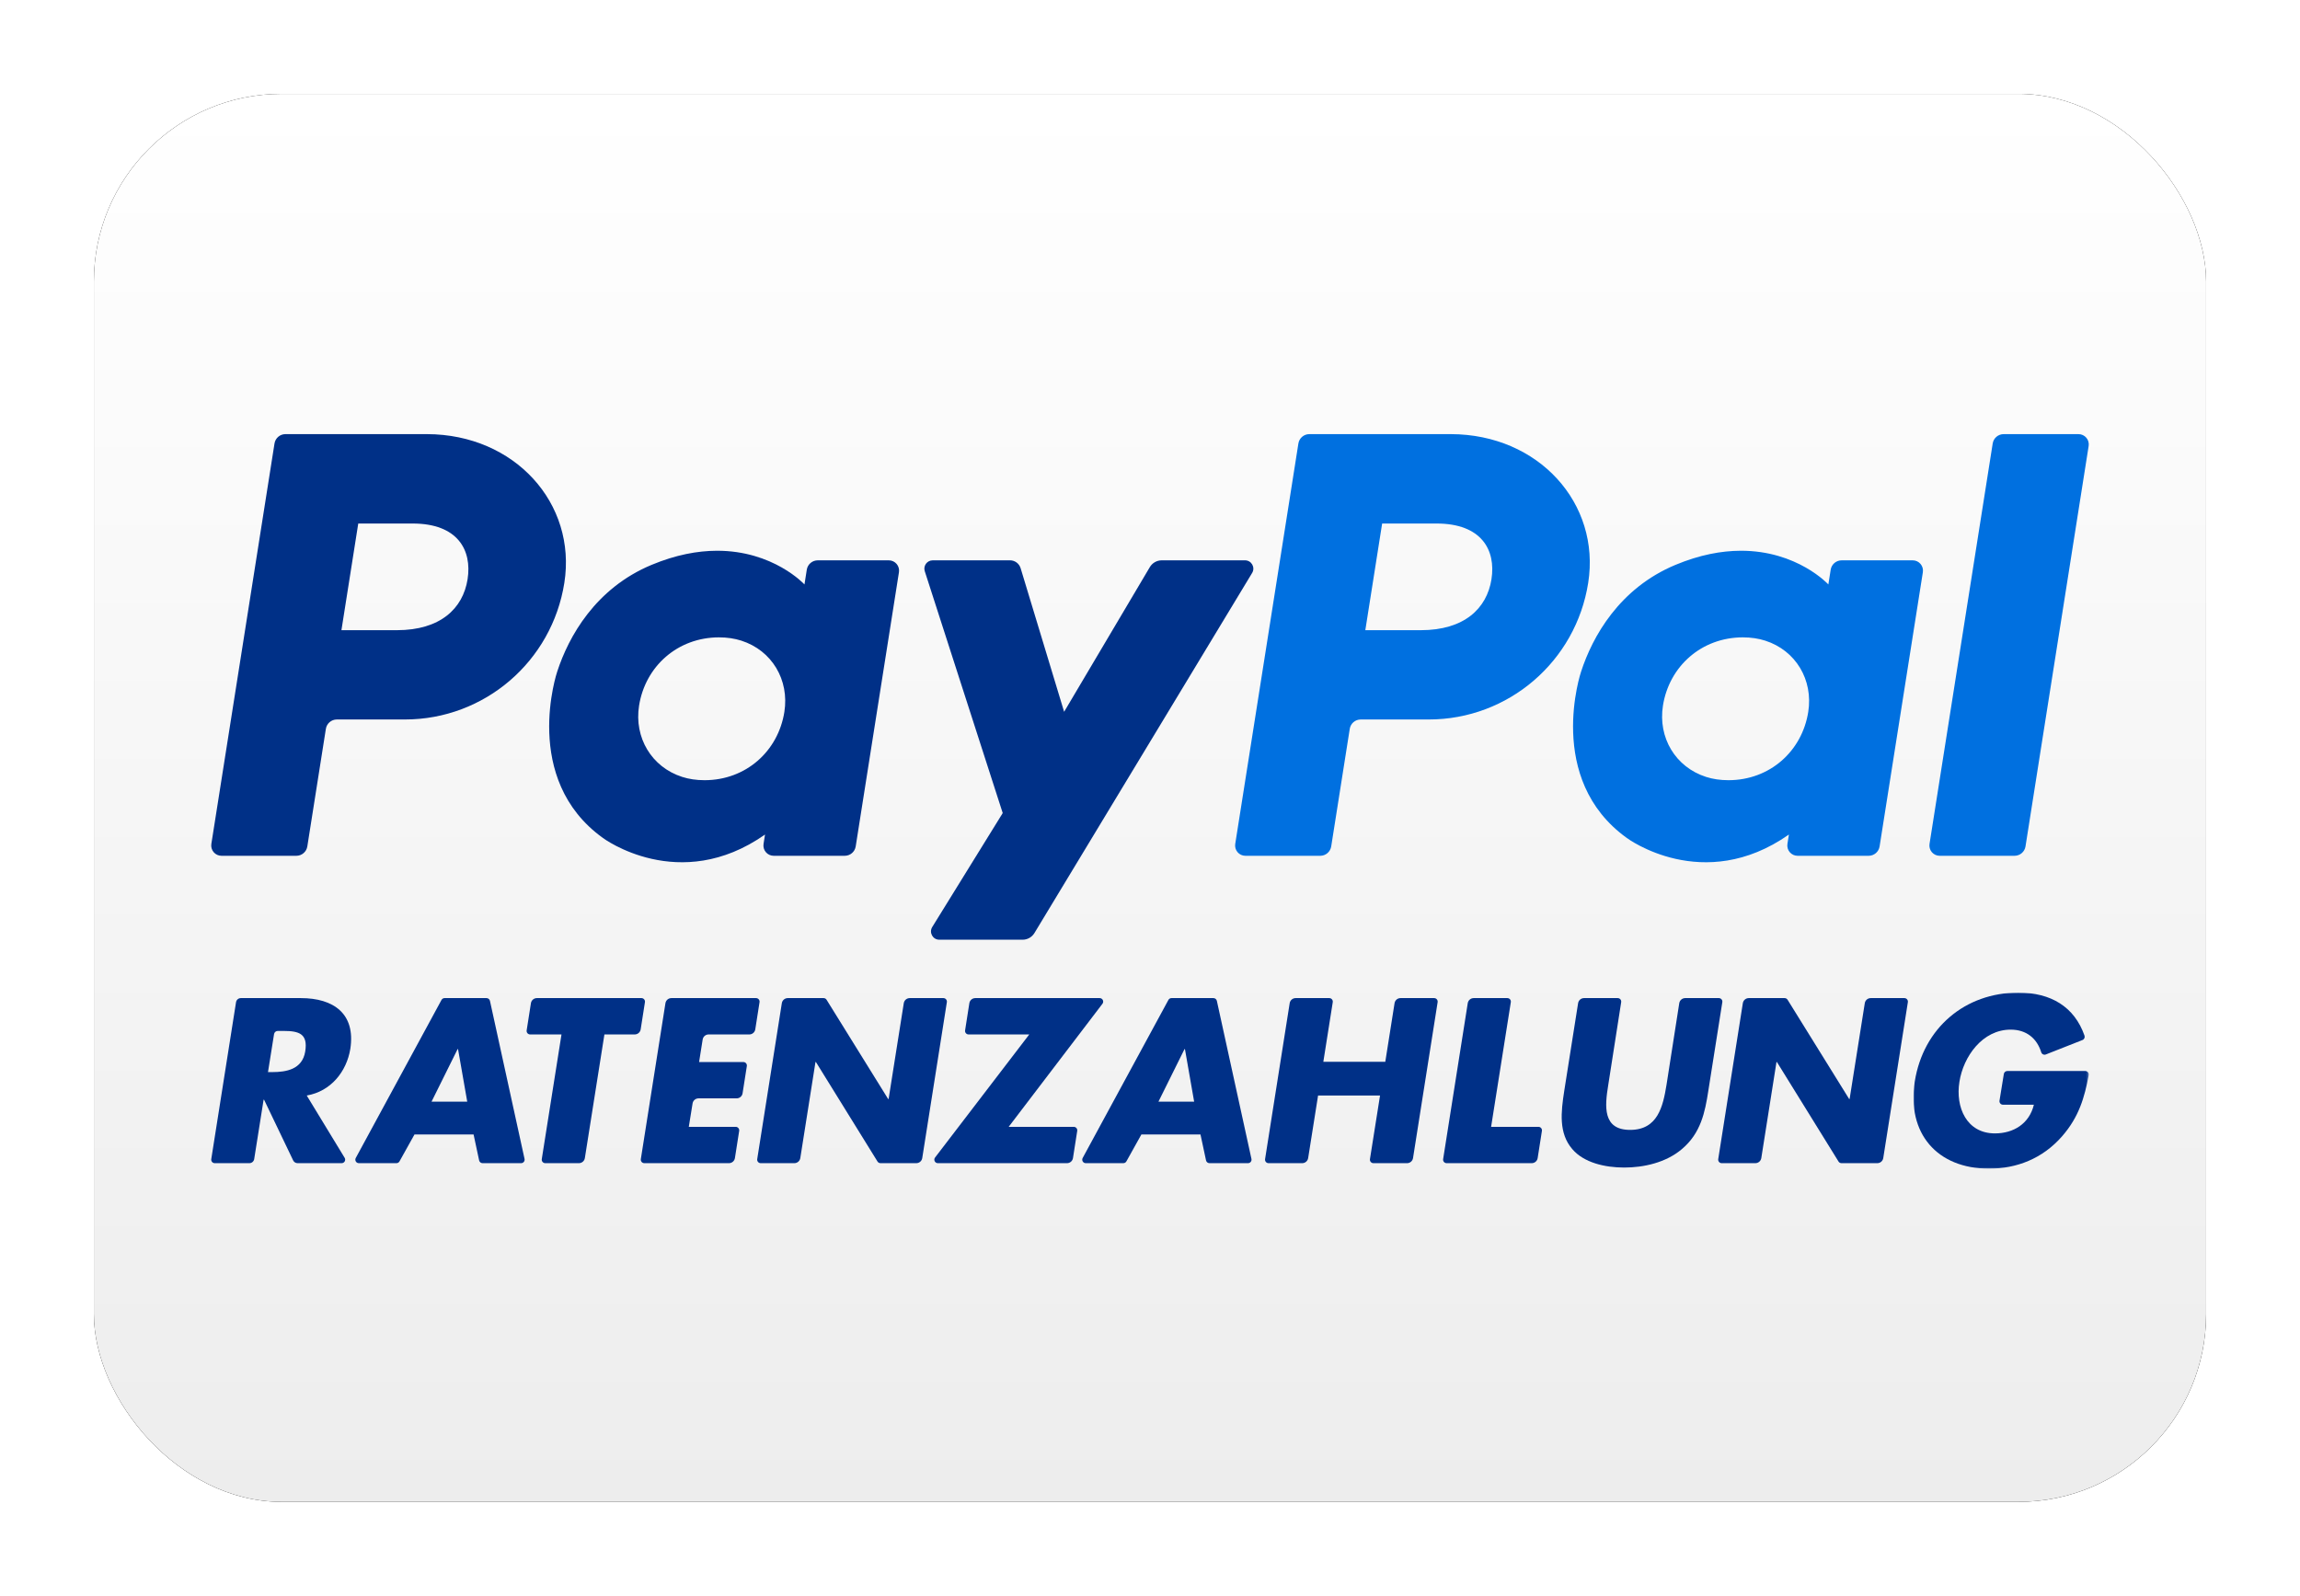
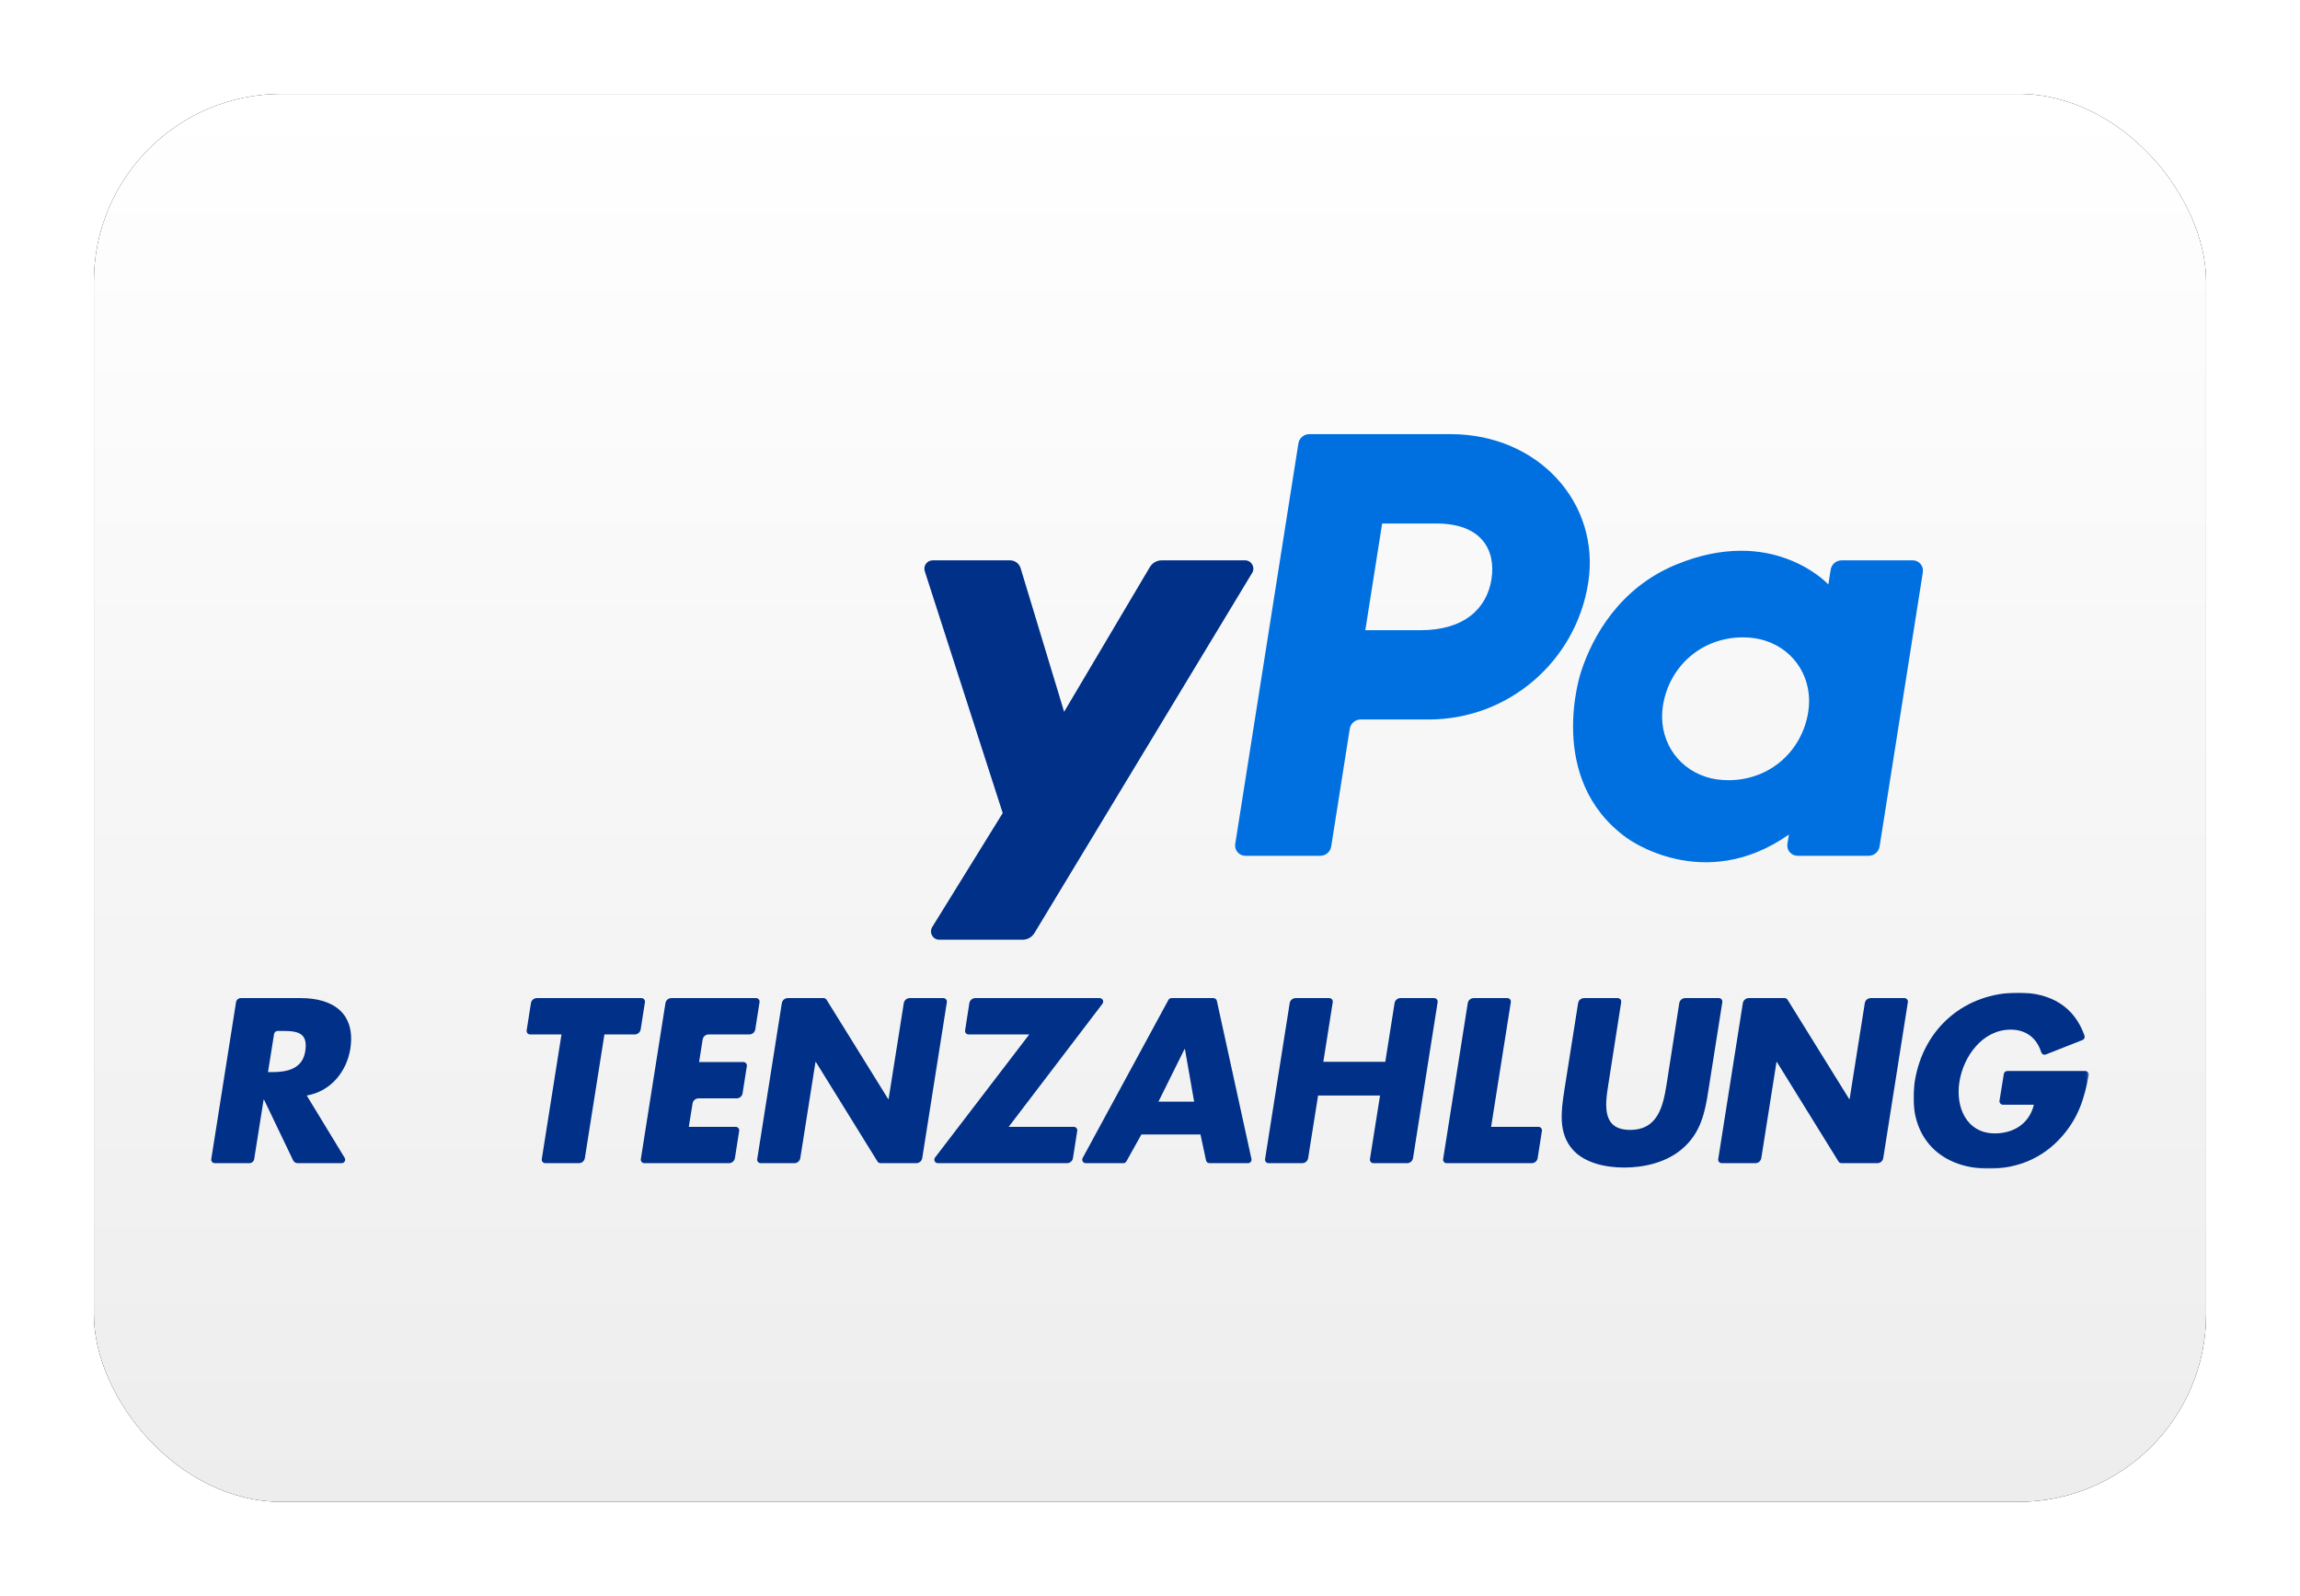
<svg xmlns="http://www.w3.org/2000/svg" xmlns:xlink="http://www.w3.org/1999/xlink" width="980px" height="680px" viewBox="0 0 980 680">
  <title>WW PayPal Ratenzahlung heritage</title>
  <defs>
    <linearGradient x1="50%" y1="0%" x2="50%" y2="100%" id="linearGradient-1">
      <stop stop-color="#FFFFFF" offset="0%" />
      <stop stop-color="#EDEDED" offset="100%" />
    </linearGradient>
    <rect id="path-2" x="2.84217094e-14" y="0" width="900" height="600" rx="80" />
    <filter x="-6.7%" y="-10.0%" width="113.3%" height="120.0%" filterUnits="objectBoundingBox" id="filter-3" />
    <polygon id="path-4" points="0 0 74.695 0 74.695 75.006 0 75.006" />
  </defs>
  <g id="WW-PayPal-Ratenzahlung-heritage" stroke="none" stroke-width="1" fill="none" fill-rule="evenodd">
    <g transform="translate(40, 40)">
      <g id="Rectangle">
        <use fill="black" fill-opacity="1" filter="url(#filter-3)" xlink:href="#path-2" />
        <use fill="url(#linearGradient-1)" fill-rule="evenodd" xlink:href="#path-2" />
      </g>
      <g id="Logo" transform="translate(50, 145)">
-         <path d="M31.625,0 C29.301,0 27.326,1.688 26.962,3.986 L0.053,174.639 C-0.145,175.901 0.219,177.186 1.049,178.156 C1.879,179.127 3.092,179.685 4.369,179.685 L36.281,179.685 C38.603,179.685 40.581,177.994 40.944,175.7 L48.849,125.586 C49.209,123.291 51.187,121.6 53.512,121.6 L82.526,121.6 C116.427,121.6 145.204,96.865 150.461,63.348 C155.76,29.548 129.354,0.073 91.928,0 L31.625,0 Z M62.647,38.096 L85.861,38.096 C104.973,38.096 111.197,49.373 109.229,61.844 C107.261,74.342 97.595,83.547 79.107,83.547 L55.48,83.547 L62.647,38.096 Z M215.367,49.696 C207.308,49.727 198.036,51.378 187.626,55.714 C163.749,65.666 152.282,86.236 147.412,101.231 C147.412,101.231 131.913,146.982 166.931,172.118 C166.931,172.118 199.407,196.316 235.966,170.627 L235.335,174.639 C235.138,175.899 235.501,177.183 236.329,178.154 C237.158,179.124 238.369,179.683 239.645,179.685 L269.94,179.685 C272.264,179.685 274.239,177.994 274.602,175.7 L293.03,58.836 C293.23,57.574 292.868,56.288 292.039,55.317 C291.211,54.345 289.998,53.784 288.721,53.783 L258.426,53.783 C256.101,53.783 254.123,55.474 253.763,57.768 L252.773,64.059 C252.773,64.059 239.541,49.607 215.363,49.696 L215.367,49.696 Z M216.357,86.609 C219.836,86.609 223.018,87.089 225.873,88.007 C238.944,92.203 246.355,104.76 244.211,118.372 C241.566,135.132 227.821,147.473 210.193,147.473 C206.718,147.473 203.536,146.996 200.678,146.078 C187.61,141.883 180.152,129.325 182.297,115.713 C184.941,98.953 198.73,86.606 216.357,86.606 L216.357,86.609 Z" id="Shape" fill="#003087" fill-rule="nonzero" />
        <path d="M467.889,0 C465.565,0 463.59,1.688 463.227,3.986 L436.317,174.639 C436.119,175.901 436.483,177.186 437.313,178.156 C438.143,179.127 439.356,179.685 440.633,179.685 L472.546,179.685 C474.867,179.685 476.845,177.994 477.208,175.7 L485.113,125.586 C485.473,123.291 487.451,121.6 489.776,121.6 L518.79,121.6 C552.691,121.6 581.465,96.865 586.718,63.348 C592.021,29.548 565.619,0.073 528.193,0 L467.889,0 Z M498.912,38.096 L522.126,38.096 C541.237,38.096 547.461,49.373 545.493,61.844 C543.525,74.342 533.863,83.547 515.372,83.547 L491.744,83.547 L498.912,38.096 Z M651.627,49.696 C643.569,49.727 634.297,51.378 623.887,55.714 C600.009,65.666 588.543,86.236 583.673,101.231 C583.673,101.231 568.18,146.982 603.198,172.118 C603.198,172.118 635.668,196.316 672.23,170.627 L671.599,174.639 C671.402,175.901 671.765,177.186 672.595,178.156 C673.425,179.127 674.638,179.685 675.915,179.685 L706.207,179.685 C708.532,179.685 710.506,177.994 710.87,175.7 L729.304,58.836 C729.504,57.573 729.142,56.286 728.311,55.314 C727.481,54.342 726.267,53.782 724.988,53.783 L694.693,53.783 C692.369,53.783 690.391,55.474 690.031,57.768 L689.04,64.059 C689.04,64.059 675.809,49.607 651.631,49.696 L651.627,49.696 Z M652.618,86.609 C656.097,86.609 659.279,87.089 662.134,88.007 C675.205,92.203 682.616,104.76 680.472,118.372 C677.827,135.132 664.082,147.473 646.454,147.473 C642.979,147.473 639.797,146.996 636.938,146.078 C623.871,141.883 616.413,129.325 618.557,115.713 C621.202,98.953 634.991,86.606 652.618,86.606 L652.618,86.609 Z" id="Shape" fill="#0070E0" fill-rule="nonzero" />
        <path d="M307.406,53.783 C305.004,53.783 303.296,56.127 304.03,58.412 L337.244,161.478 L307.212,210.047 C305.755,212.405 307.449,215.45 310.221,215.45 L345.715,215.45 C347.78,215.449 349.693,214.369 350.762,212.602 L443.521,59.152 C444.946,56.794 443.245,53.779 440.49,53.779 L404.998,53.779 C402.913,53.781 400.983,54.883 399.922,56.678 L363.41,118.322 L344.875,57.135 C344.271,55.143 342.433,53.779 340.356,53.779 L307.406,53.783 Z" id="Path" fill="#003087" fill-rule="nonzero" />
-         <path d="M763.725,0 C761.404,0 759.426,1.691 759.062,3.986 L732.146,174.632 C731.946,175.895 732.309,177.182 733.139,178.154 C733.969,179.126 735.184,179.685 736.462,179.685 L768.375,179.685 C770.696,179.685 772.674,177.994 773.038,175.7 L799.947,5.046 C800.145,3.786 799.782,2.502 798.953,1.532 C798.125,0.562 796.914,0.002 795.638,0 L763.725,0 Z" id="Path" fill="#0070E0" fill-rule="nonzero" />
        <g id="Group-26" transform="translate(0, 238)">
-           <path d="M105.165,24.069 L104.978,24.069 L93.877,46.459 L109.083,46.459 L105.165,24.069 Z M86.6,60.452 L80.218,71.904 C79.954,72.379 79.454,72.674 78.912,72.674 L62.901,72.674 C61.766,72.674 61.044,71.46 61.585,70.462 L98.116,3.115 C98.379,2.633 98.883,2.333 99.432,2.333 L117.301,2.333 C118.004,2.333 118.613,2.821 118.764,3.509 L133.502,70.856 C133.706,71.79 132.995,72.674 132.039,72.674 L115.612,72.674 C114.906,72.674 114.296,72.18 114.149,71.49 L111.789,60.452 L86.6,60.452 Z" id="Fill-1" fill="#003087" />
          <path d="M414.89,24.069 L414.704,24.069 L403.602,46.459 L418.808,46.459 L414.89,24.069 Z M396.325,60.452 L389.943,71.905 C389.679,72.379 389.179,72.674 388.635,72.674 L372.626,72.674 C371.491,72.674 370.769,71.46 371.311,70.463 L407.841,3.115 C408.104,2.633 408.608,2.333 409.157,2.333 L427.026,2.333 C427.729,2.333 428.338,2.822 428.489,3.51 L443.227,70.856 C443.431,71.79 442.72,72.674 441.764,72.674 L425.337,72.674 C424.631,72.674 424.021,72.18 423.874,71.49 L421.514,60.452 L396.325,60.452 Z" id="Fill-3" fill="#003087" />
          <path d="M209.394,19.982 L207.872,29.574 L226.74,29.574 C227.659,29.574 228.361,30.393 228.218,31.302 L226.403,42.889 C226.207,44.138 225.132,45.059 223.868,45.059 L207.632,45.059 C206.371,45.059 205.298,45.972 205.098,47.216 L203.488,57.187 L223.474,57.187 C224.393,57.187 225.095,58.008 224.953,58.915 L223.139,70.504 C222.942,71.752 221.866,72.674 220.603,72.674 L184.528,72.674 C183.609,72.674 182.907,71.851 183.05,70.943 L193.536,4.498 C193.733,3.25 194.808,2.333 196.071,2.333 L232.15,2.333 C233.069,2.333 233.771,3.153 233.629,4.061 L231.813,15.65 C231.618,16.898 230.542,17.818 229.278,17.818 L211.928,17.818 C210.666,17.818 209.592,18.736 209.394,19.982" id="Fill-5" fill="#003087" />
          <g id="Group-9" transform="translate(725.305, 0)">
            <mask id="mask-5" fill="white">
              <use xlink:href="#path-4" />
            </mask>
            <g id="Clip-8" />
            <path d="M73.198,33.398 C74.138,33.398 74.844,34.256 74.668,35.18 C72.865,44.683 70.542,52.941 63.338,61.199 C54.942,70.807 43.933,75.006 32.179,75.006 C10.07,75.006 -2.899,59.985 0.553,37.876 C4.192,15.019 22.01,0 44.679,0 C58.626,0 68.581,6.075 72.869,18.308 C73.136,19.069 72.754,19.908 72.004,20.202 L56.408,26.347 C55.605,26.662 54.694,26.237 54.437,25.414 C52.616,19.565 48.202,15.766 41.415,15.766 C29.381,15.766 21.264,27.241 19.584,37.969 C17.813,48.884 22.664,59.985 34.698,59.985 C42.627,59.985 49.344,55.881 51.303,47.765 L38.136,47.765 C37.214,47.765 36.511,46.939 36.659,46.029 L38.505,34.655 C38.623,33.931 39.248,33.398 39.982,33.398 L73.198,33.398 Z" id="Fill-7" fill="#003087" mask="url(#mask-5)" />
          </g>
          <path d="M500.254,29.48 L504.203,4.498 C504.401,3.251 505.475,2.332 506.738,2.332 L521.079,2.332 C521.999,2.332 522.701,3.154 522.557,4.062 L512.071,70.507 C511.874,71.754 510.798,72.673 509.536,72.673 L495.197,72.673 C494.277,72.673 493.575,71.851 493.719,70.942 L498.015,43.846 L471.614,43.846 L467.386,70.509 C467.188,71.755 466.114,72.673 464.851,72.673 L450.509,72.673 C449.589,72.673 448.888,71.852 449.031,70.942 L459.517,4.498 C459.714,3.251 460.789,2.332 462.052,2.332 L476.392,2.332 C477.312,2.332 478.014,3.154 477.87,4.062 L473.853,29.48 L500.254,29.48 Z" id="Fill-10" fill="#003087" />
          <path d="M545.34,57.187 L565.514,57.187 C566.433,57.187 567.135,58.008 566.992,58.915 L565.177,70.504 C564.982,71.753 563.906,72.674 562.642,72.674 L526.381,72.674 C525.461,72.674 524.759,71.852 524.903,70.944 L535.389,4.498 C535.586,3.251 536.662,2.332 537.924,2.332 L552.264,2.332 C553.184,2.332 553.886,3.154 553.742,4.063 L545.34,57.187 Z" id="Fill-12" fill="#003087" />
          <path d="M245.662,2.332 L260.922,2.332 C261.439,2.332 261.921,2.6 262.193,3.04 L288.435,45.339 L288.622,45.339 L295.09,4.497 C295.287,3.25 296.362,2.332 297.625,2.332 L311.965,2.332 C312.885,2.332 313.587,3.154 313.444,4.063 L302.957,70.507 C302.761,71.754 301.685,72.673 300.422,72.673 L285.165,72.673 C284.647,72.673 284.165,72.405 283.892,71.964 L257.65,29.573 L257.464,29.573 L250.995,70.508 C250.798,71.754 249.723,72.673 248.46,72.673 L234.119,72.673 C233.199,72.673 232.497,71.852 232.641,70.943 L243.127,4.498 C243.324,3.251 244.4,2.332 245.662,2.332" id="Fill-14" fill="#003087" />
          <path d="M655.134,2.332 L670.394,2.332 C670.911,2.332 671.393,2.6 671.665,3.04 L697.907,45.339 L698.094,45.339 L704.561,4.498 C704.759,3.25 705.833,2.332 707.096,2.332 L721.437,2.332 C722.357,2.332 723.059,3.155 722.916,4.063 L712.429,70.507 C712.232,71.755 711.157,72.673 709.894,72.673 L694.637,72.673 C694.118,72.673 693.636,72.405 693.363,71.964 L667.121,29.573 L666.935,29.573 L660.467,70.508 C660.27,71.755 659.195,72.673 657.932,72.673 L643.591,72.673 C642.672,72.673 641.969,71.852 642.113,70.943 L652.599,4.499 C652.796,3.251 653.871,2.332 655.134,2.332" id="Fill-16" fill="#003087" />
          <path d="M24.187,33.864 L25.96,33.864 C31.93,33.864 38.799,32.739 40.047,25.095 C41.295,17.447 37.311,16.349 30.931,16.325 L28.341,16.325 C27.56,16.325 26.896,16.893 26.772,17.663 L24.187,33.864 Z M55.575,72.673 L36.784,72.673 C35.984,72.673 35.256,72.215 34.911,71.494 L22.508,45.619 L22.321,45.619 L18.308,70.921 C18.148,71.93 17.279,72.673 16.256,72.673 L1.497,72.673 C0.577,72.673 -0.125,71.852 0.019,70.942 L10.57,4.086 C10.729,3.075 11.599,2.332 12.622,2.332 L38.181,2.332 C52.081,2.332 61.597,8.956 59.264,23.975 C57.679,33.677 50.962,42.074 40.699,43.846 L56.854,70.398 C57.461,71.396 56.743,72.673 55.575,72.673 L55.575,72.673 Z" id="Fill-18" fill="#003087" />
          <path d="M156.663,72.673 L142.323,72.673 C141.403,72.673 140.701,71.851 140.843,70.943 L149.246,17.818 L135.883,17.818 C134.963,17.818 134.261,16.998 134.403,16.09 L136.219,4.501 C136.414,3.252 137.49,2.332 138.754,2.332 L183.32,2.332 C184.239,2.332 184.941,3.152 184.799,4.06 L182.983,15.649 C182.788,16.898 181.712,17.818 180.448,17.818 L167.531,17.818 L159.198,70.508 C159,71.754 157.925,72.673 156.663,72.673" id="Fill-20" fill="#003087" />
          <path d="M642.383,2.332 C643.303,2.332 644.005,3.155 643.861,4.063 L637.884,41.888 C636.485,50.936 634.713,59.892 626.597,66.702 C619.787,72.487 610.271,74.539 602.061,74.539 C593.851,74.539 584.895,72.486 579.951,66.702 C574.074,59.892 575.1,50.936 576.499,41.888 L582.407,4.498 C582.605,3.251 583.679,2.332 584.942,2.332 L599.286,2.332 C600.205,2.332 600.907,3.152 600.765,4.061 L595.25,39.368 C593.758,48.512 592.825,58.494 604.58,58.494 C616.335,58.494 618.573,48.512 620.066,39.368 L625.51,4.502 C625.706,3.254 626.781,2.332 628.047,2.332 L642.383,2.332 Z" id="Fill-22" fill="#003087" />
          <path d="M368.994,58.915 L367.179,70.504 C366.984,71.753 365.908,72.673 364.644,72.673 L309.604,72.673 C308.365,72.673 307.663,71.251 308.415,70.266 L348.555,17.819 L322.69,17.818 C321.771,17.818 321.069,16.998 321.212,16.09 L323.027,4.501 C323.223,3.252 324.298,2.332 325.562,2.332 L378.557,2.332 C379.795,2.332 380.499,3.75 379.748,4.736 L339.785,57.187 L367.516,57.187 C368.435,57.187 369.137,58.007 368.994,58.915" id="Fill-24" fill="#003087" />
        </g>
      </g>
    </g>
  </g>
</svg>